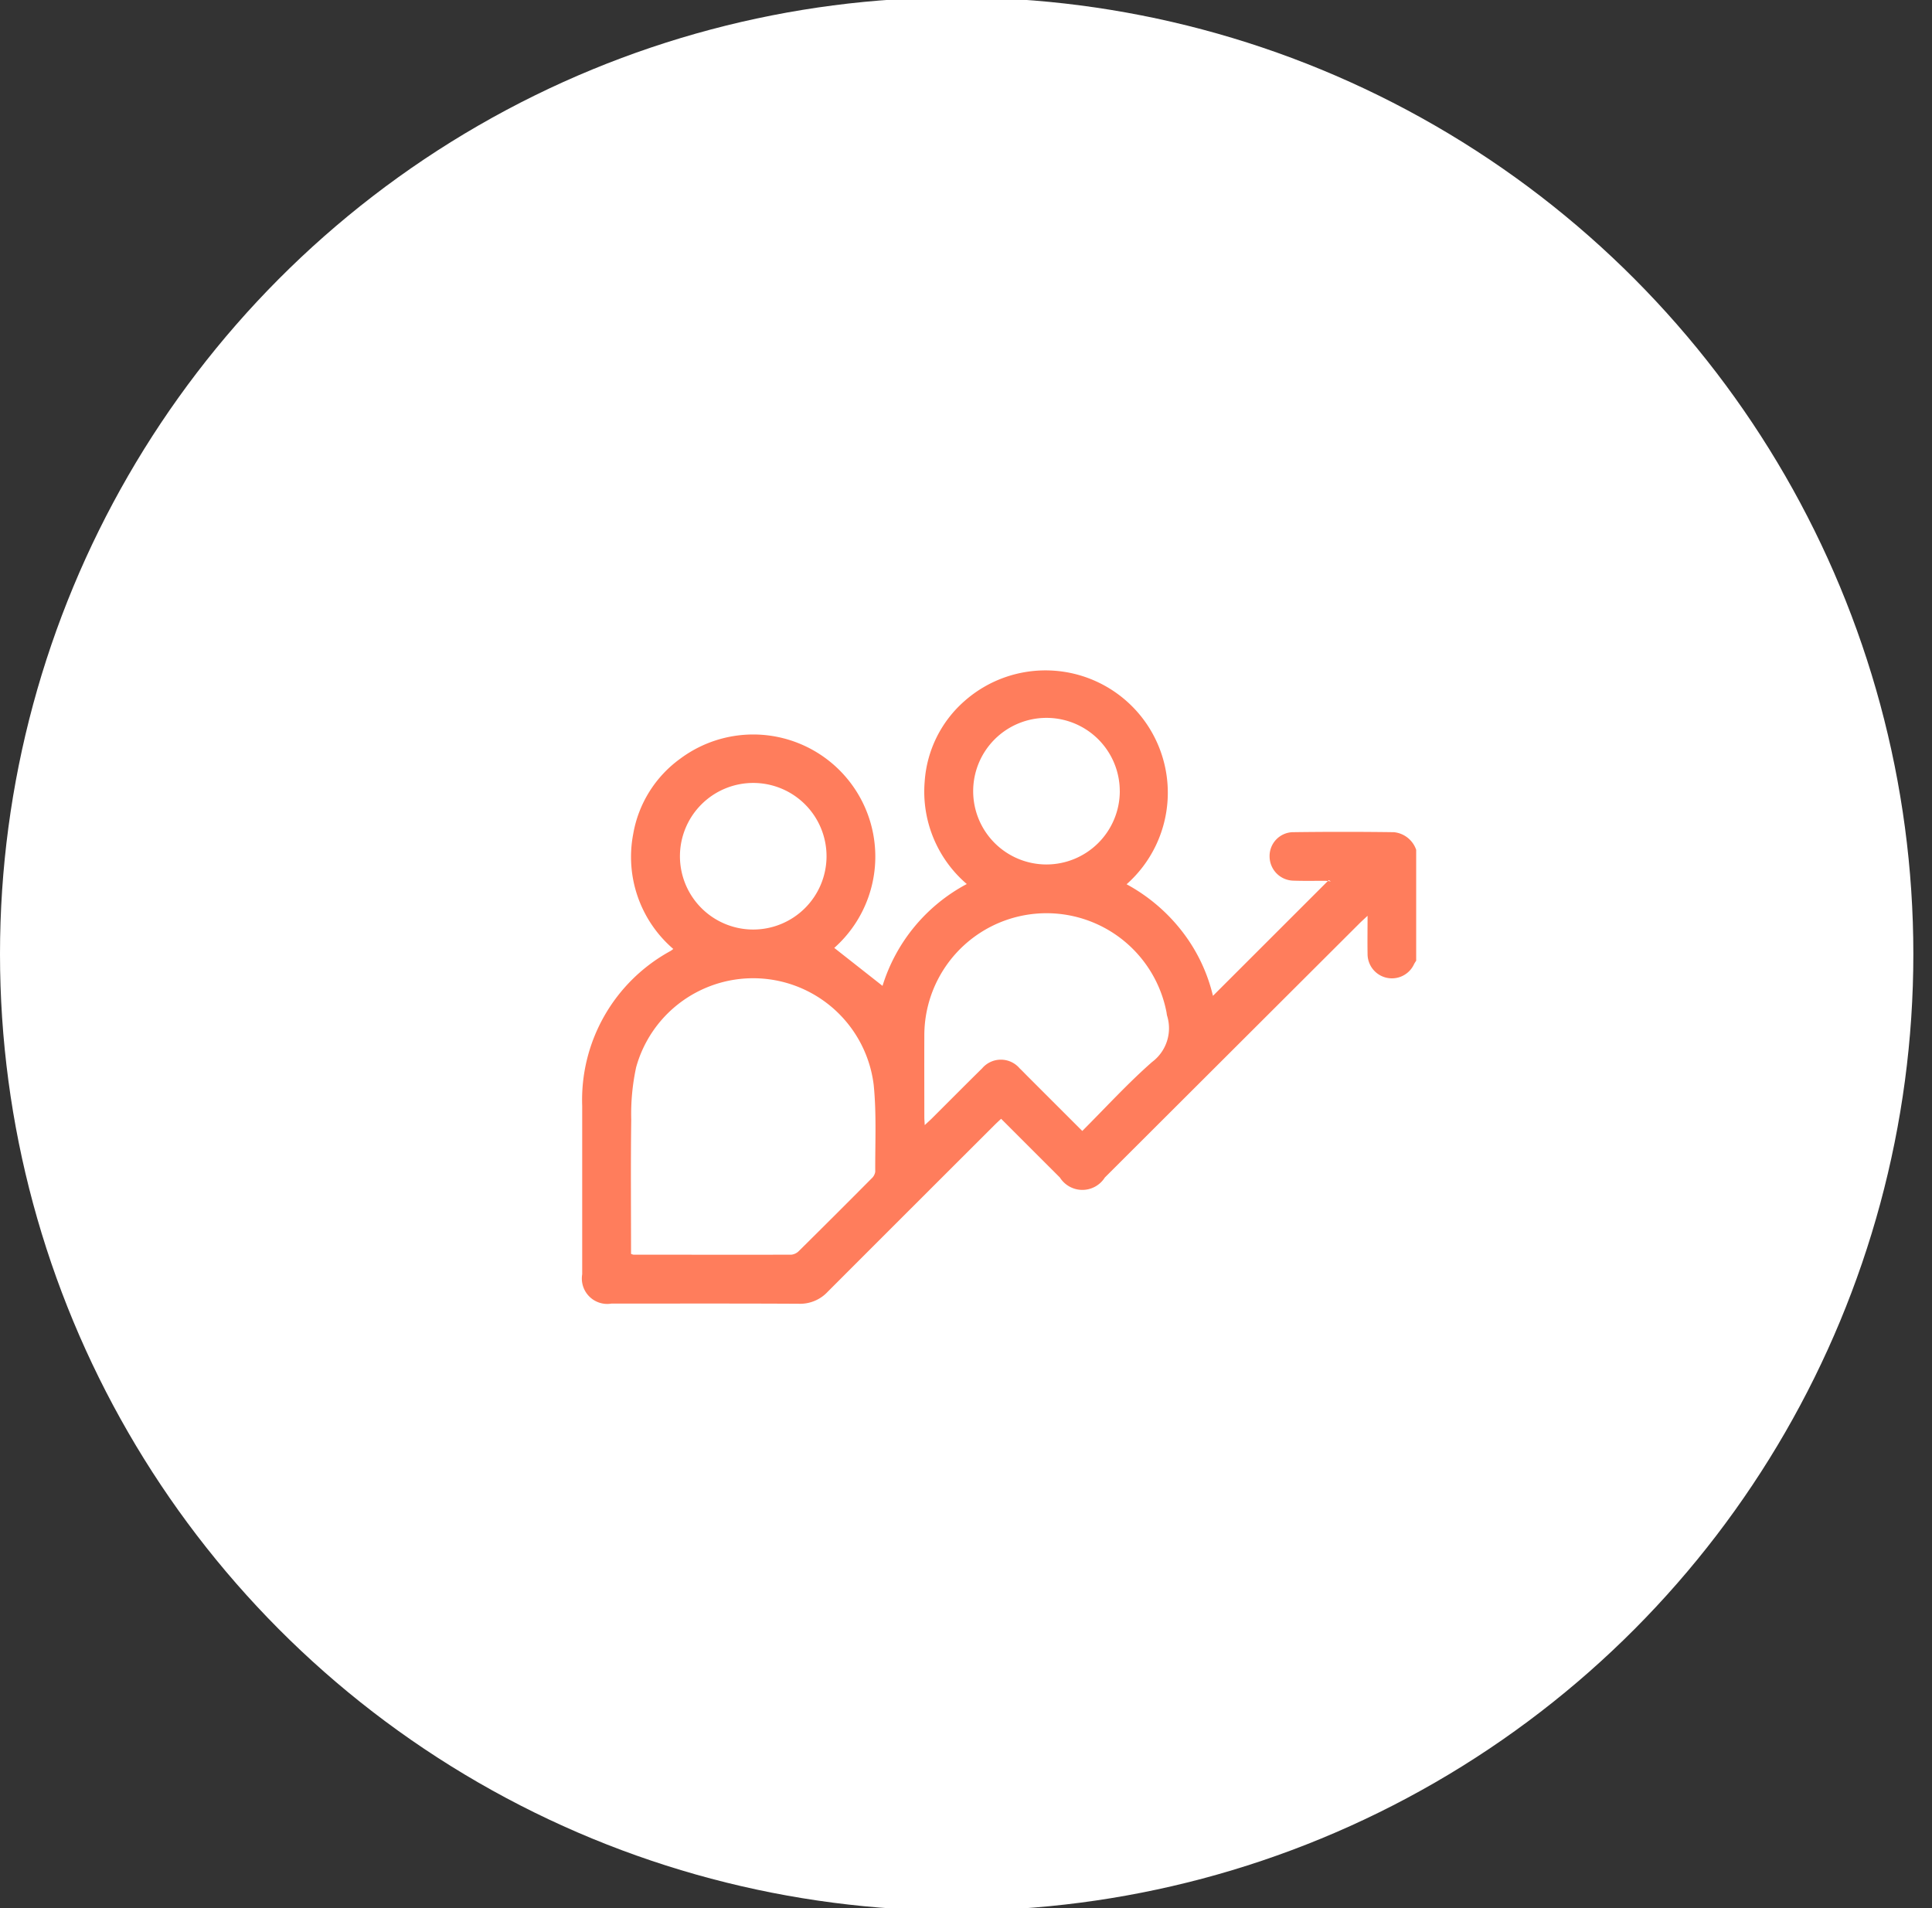
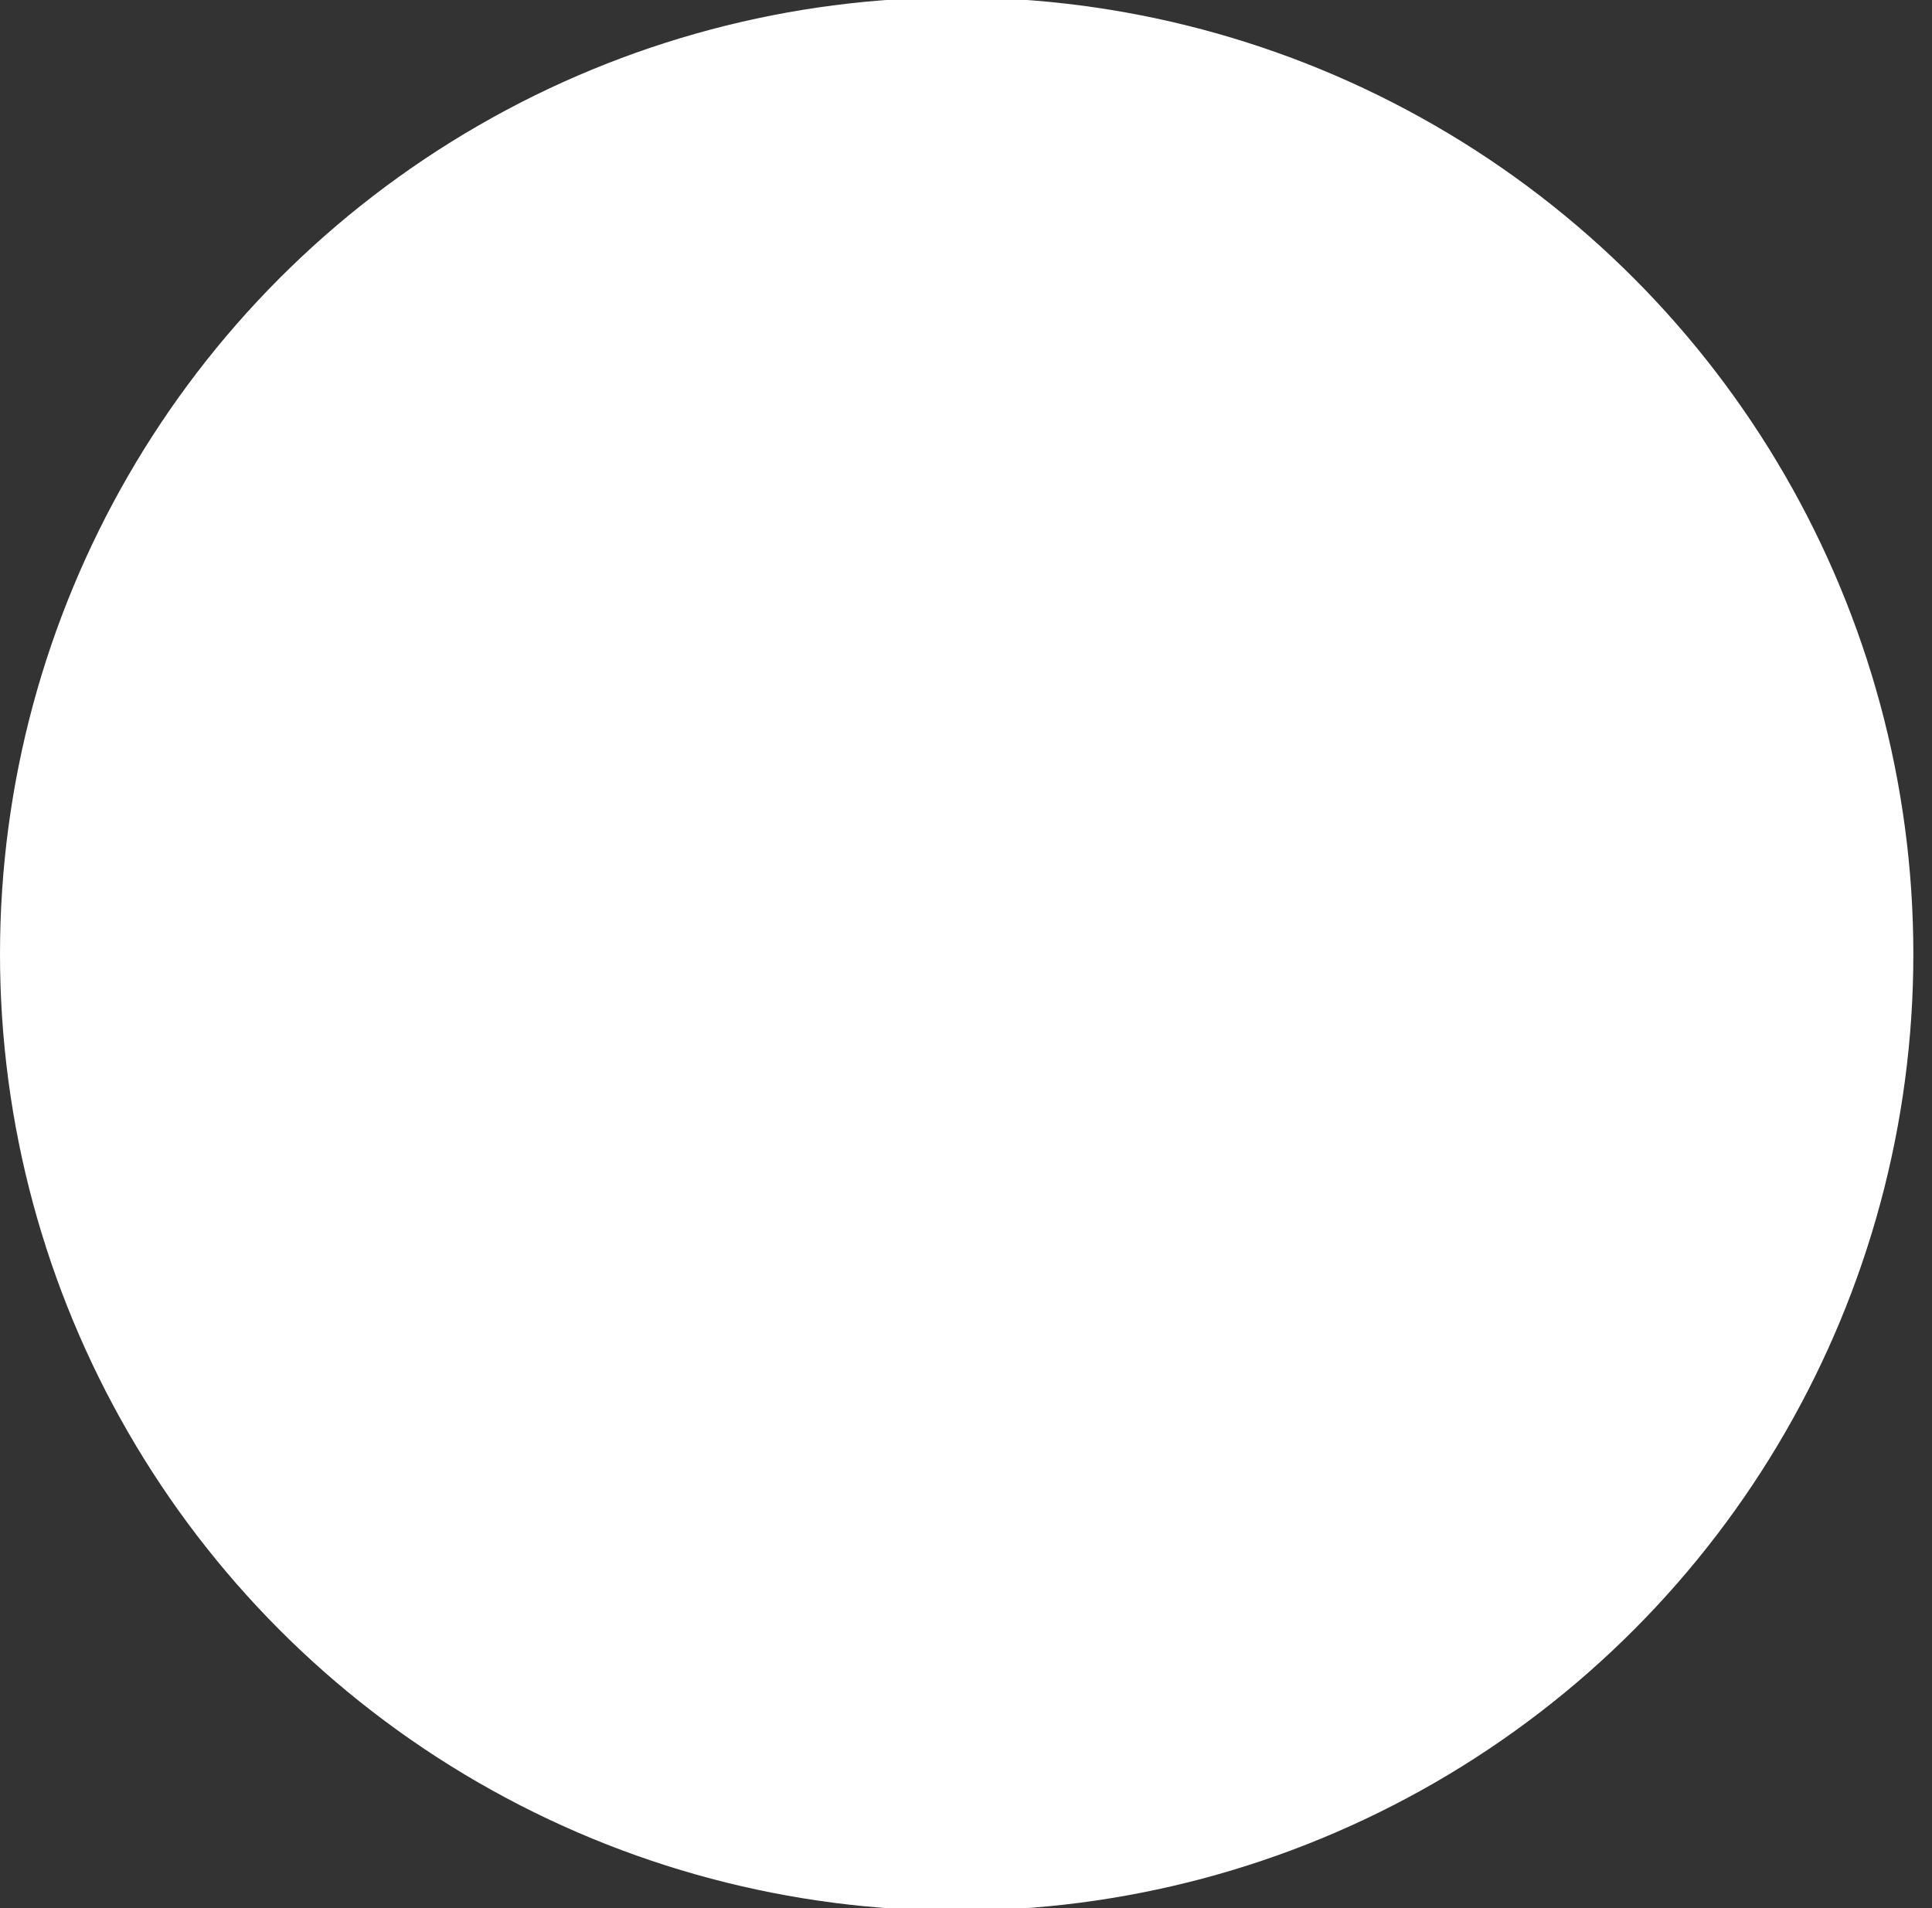
<svg xmlns="http://www.w3.org/2000/svg" width="81" height="80" viewBox="0 0 81 80">
  <rect x="0" y="0" width="81" height="80" fill="#333333" stroke="none" />
  <defs>
    <style>
      .cls-1 {
        fill: #fff;
      }

      .cls-2 {
        fill: #ff7d5c;
        fill-rule: evenodd;
      }
    </style>
  </defs>
  <circle id="Эллипс_3" data-name="Эллипс 3" class="cls-1" cx="40.109" cy="40" r="40.109" />
-   <path id="Фигура_1" data-name="Фигура 1" class="cls-2" d="M59.38,40.268c-0.034.055-.072,0.108-0.1,0.166a1.021,1.021,0,0,1-1.944-.447c-0.009-.508,0-1.014,0-1.591-0.148.139-.246,0.225-0.338,0.317L46.321,49.369a1.115,1.115,0,0,1-1.885,0c-0.812-.811-1.624-1.623-2.463-2.462-0.109.1-.206,0.191-0.3,0.285q-3.489,3.482-6.974,6.97a1.578,1.578,0,0,1-1.21.5c-2.618-.014-5.236-0.007-7.854-0.007a1.066,1.066,0,0,1-1.226-1.229q0-3.528,0-7.057a7.11,7.11,0,0,1,3.707-6.5c0.029-.017.055-0.039,0.113-0.082a5.088,5.088,0,0,1-1.682-4.817,4.93,4.93,0,0,1,1.973-3.161,5.119,5.119,0,0,1,6.457,7.933L37,41.334a7.265,7.265,0,0,1,3.533-4.27,5.1,5.1,0,0,1-1.765-4.3,4.927,4.927,0,0,1,1.665-3.368,5.127,5.127,0,1,1,6.8,7.678,7.4,7.4,0,0,1,2.346,2,7.08,7.08,0,0,1,1.275,2.678L55.709,36.9,55.8,36.954a2.35,2.35,0,0,0-.241-0.025c-0.444,0-.889.009-1.331-0.006a1.02,1.02,0,0,1-1-1.011,1,1,0,0,1,.946-1.021q2.134-.029,4.268,0a1.1,1.1,0,0,1,.932.739v4.637ZM26.457,52.57a0.481,0.481,0,0,0,.1.034c2.208,0,4.417.007,6.625,0a0.522,0.522,0,0,0,.314-0.156q1.529-1.512,3.044-3.038a0.478,0.478,0,0,0,.155-0.281c-0.007-1.216.057-2.439-.065-3.644a5.091,5.091,0,0,0-9.959-.74,9.268,9.268,0,0,0-.206,2.191C26.44,48.811,26.457,50.685,26.457,52.57Zm18.918-5.153c1-1,1.912-2,2.926-2.891a1.765,1.765,0,0,0,.629-1.943c-0.014-.055-0.017-0.114-0.029-0.169a5.123,5.123,0,0,0-10.148,1.012c-0.005,1.137,0,2.273,0,3.409,0,0.1.009,0.192,0.017,0.337,0.12-.112.2-0.185,0.281-0.262,0.709-.707,1.414-1.418,2.127-2.12a1.031,1.031,0,0,1,1.569,0c0.107,0.1.21,0.209,0.314,0.314Zm1.572-14.251a3.073,3.073,0,1,0-3.079,3.078A3.078,3.078,0,0,0,46.948,33.166ZM34.653,35.909a3.073,3.073,0,1,0-3.094,3.063A3.076,3.076,0,0,0,34.653,35.909Z" />
</svg>